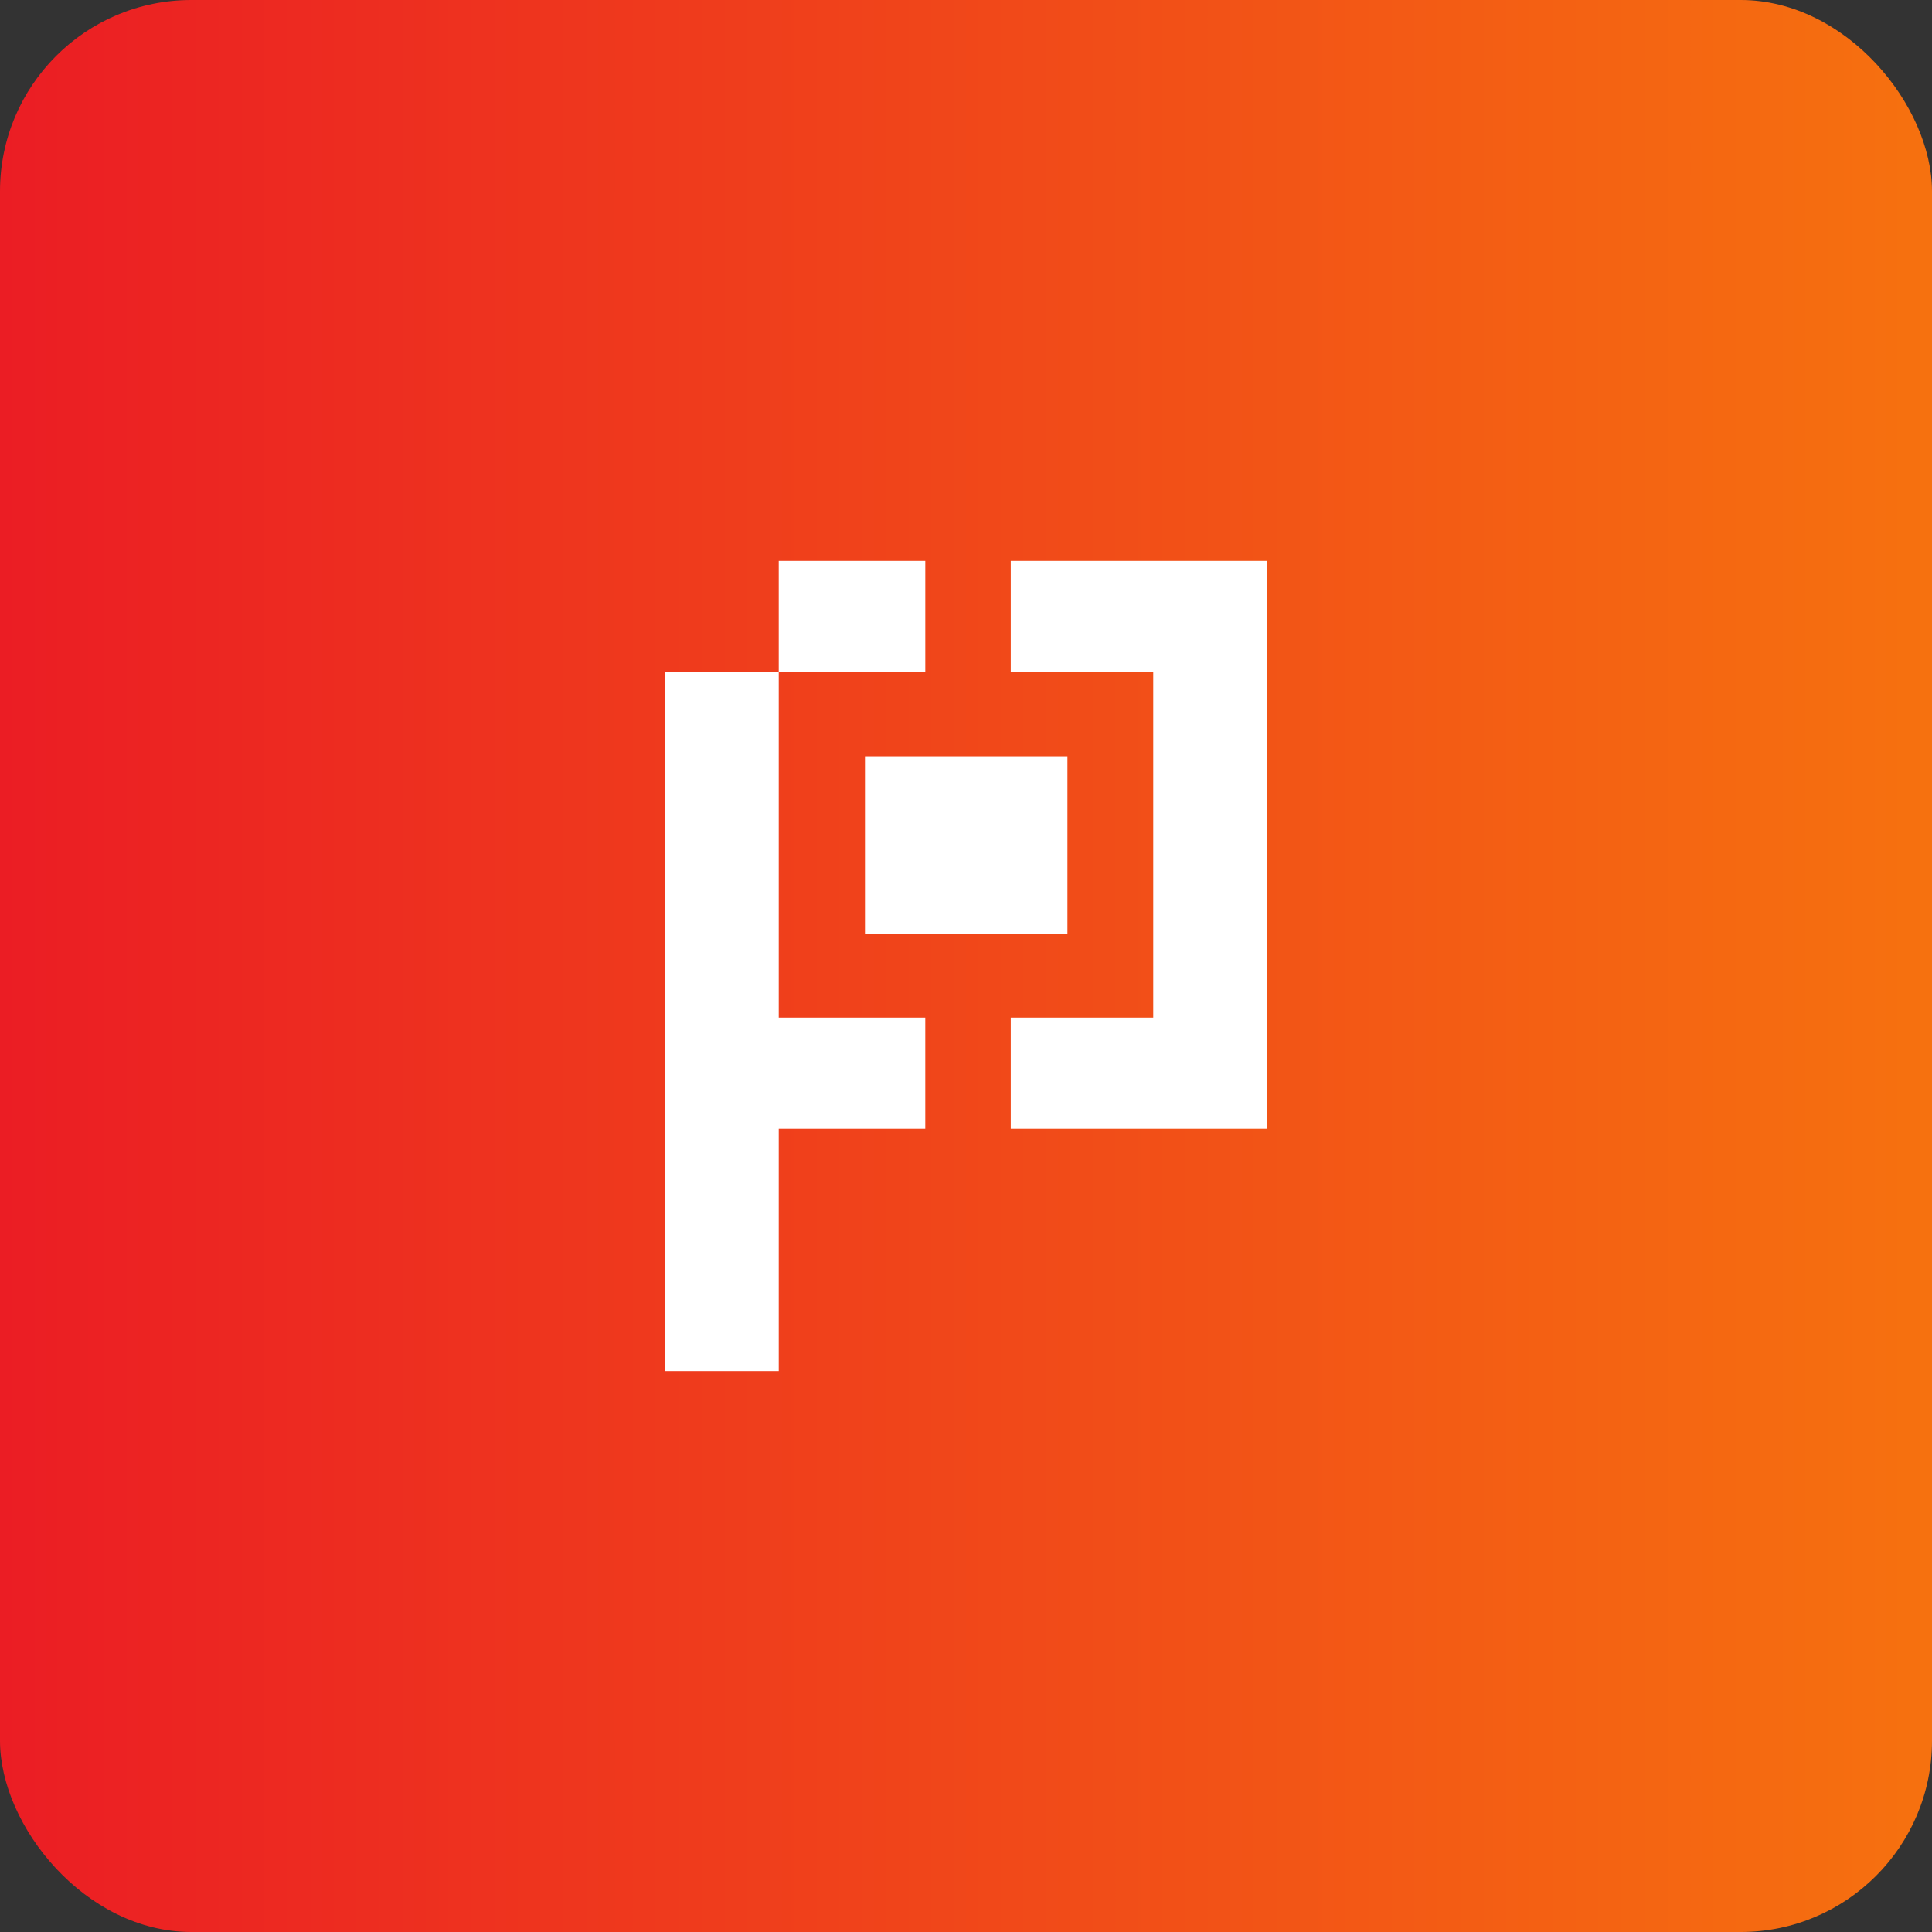
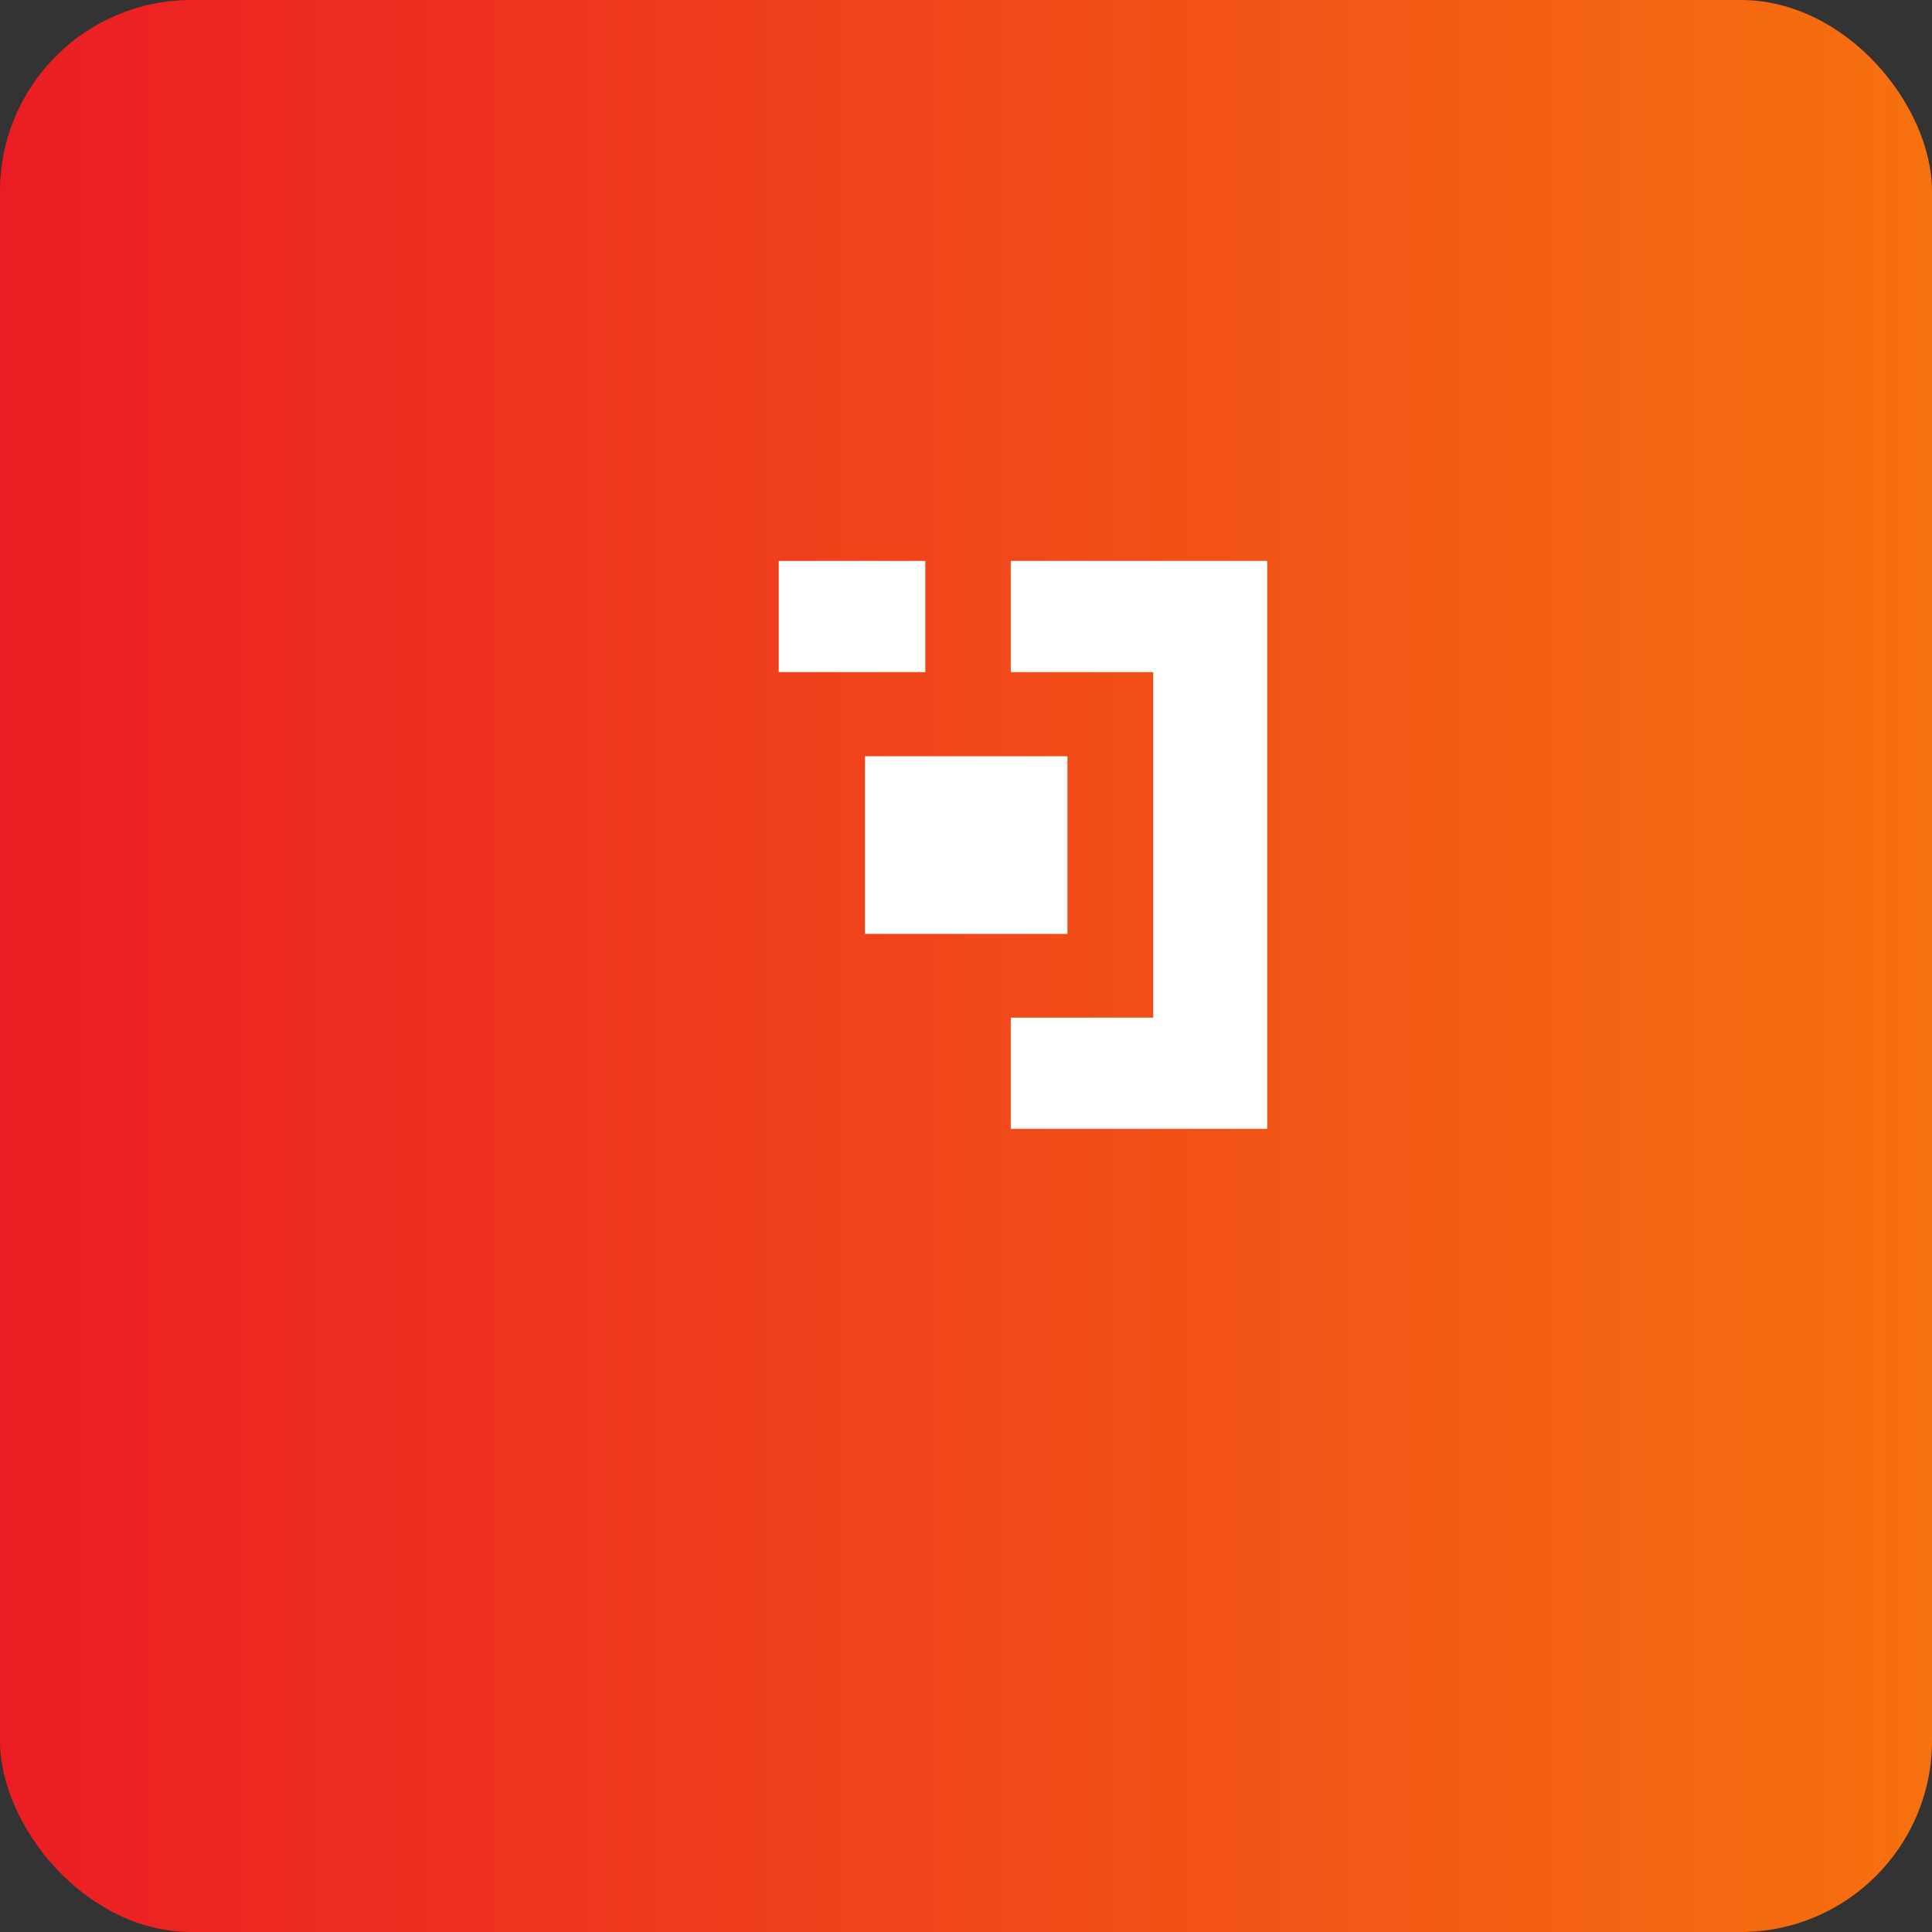
<svg xmlns="http://www.w3.org/2000/svg" width="265" height="265" viewBox="0 0 265 265" fill="none">
  <rect x="0" y="0" width="265" height="265" fill="#333333" stroke="none" />
  <rect width="265" height="265" rx="26.238" fill="url(#paint0_linear_4208_2)" />
  <path d="M146.414 103.727H118.643V128.098H146.414V103.727Z" fill="white" />
  <path d="M138.64 76.935V92.188H158.183V139.582H138.64V154.835H173.817V76.935H138.64Z" fill="white" />
  <path d="M126.917 76.935H106.816V92.188H126.917V76.935Z" fill="white" />
-   <path d="M106.816 92.188L91.182 92.188V188.064H106.816V154.835H126.915V139.582H106.816L106.816 92.188Z" fill="white" />
  <defs>
    <linearGradient id="paint0_linear_4208_2" x1="4.02737e-06" y1="139.181" x2="265" y2="139.181" gradientUnits="userSpaceOnUse">
      <stop stop-color="#EB1D24" />
      <stop offset="1" stop-color="#F6710F" />
    </linearGradient>
  </defs>
</svg>